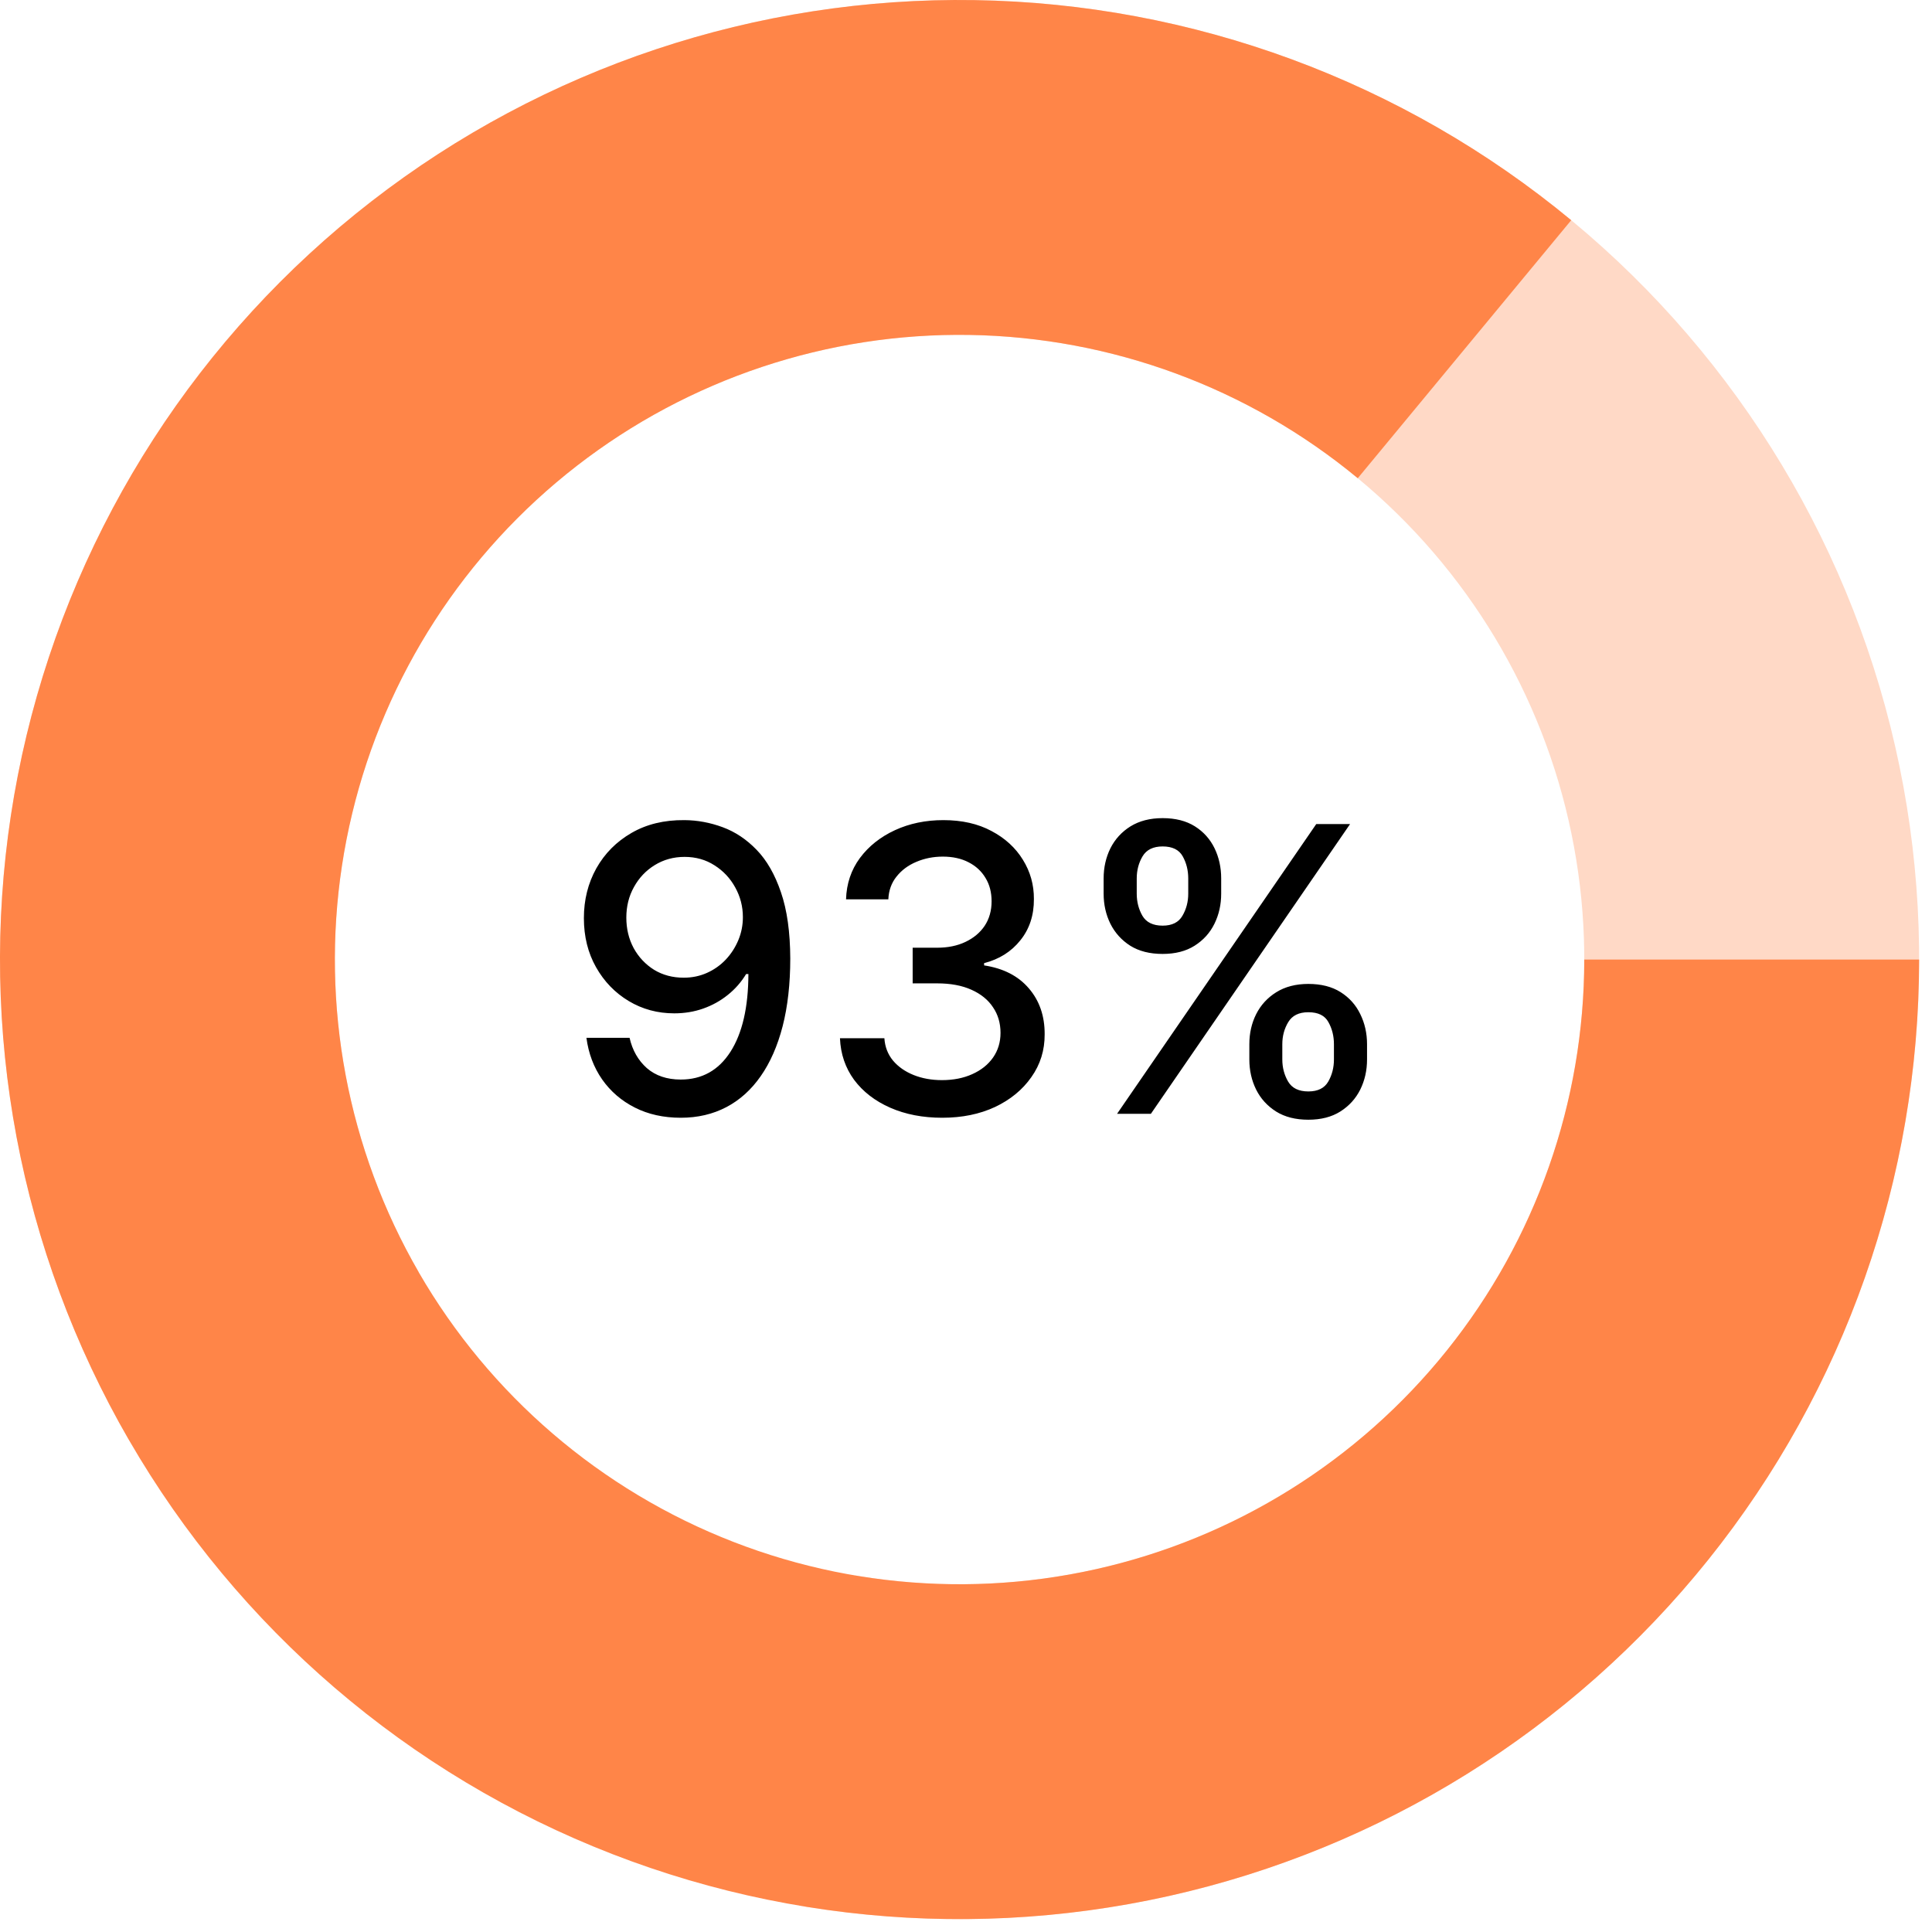
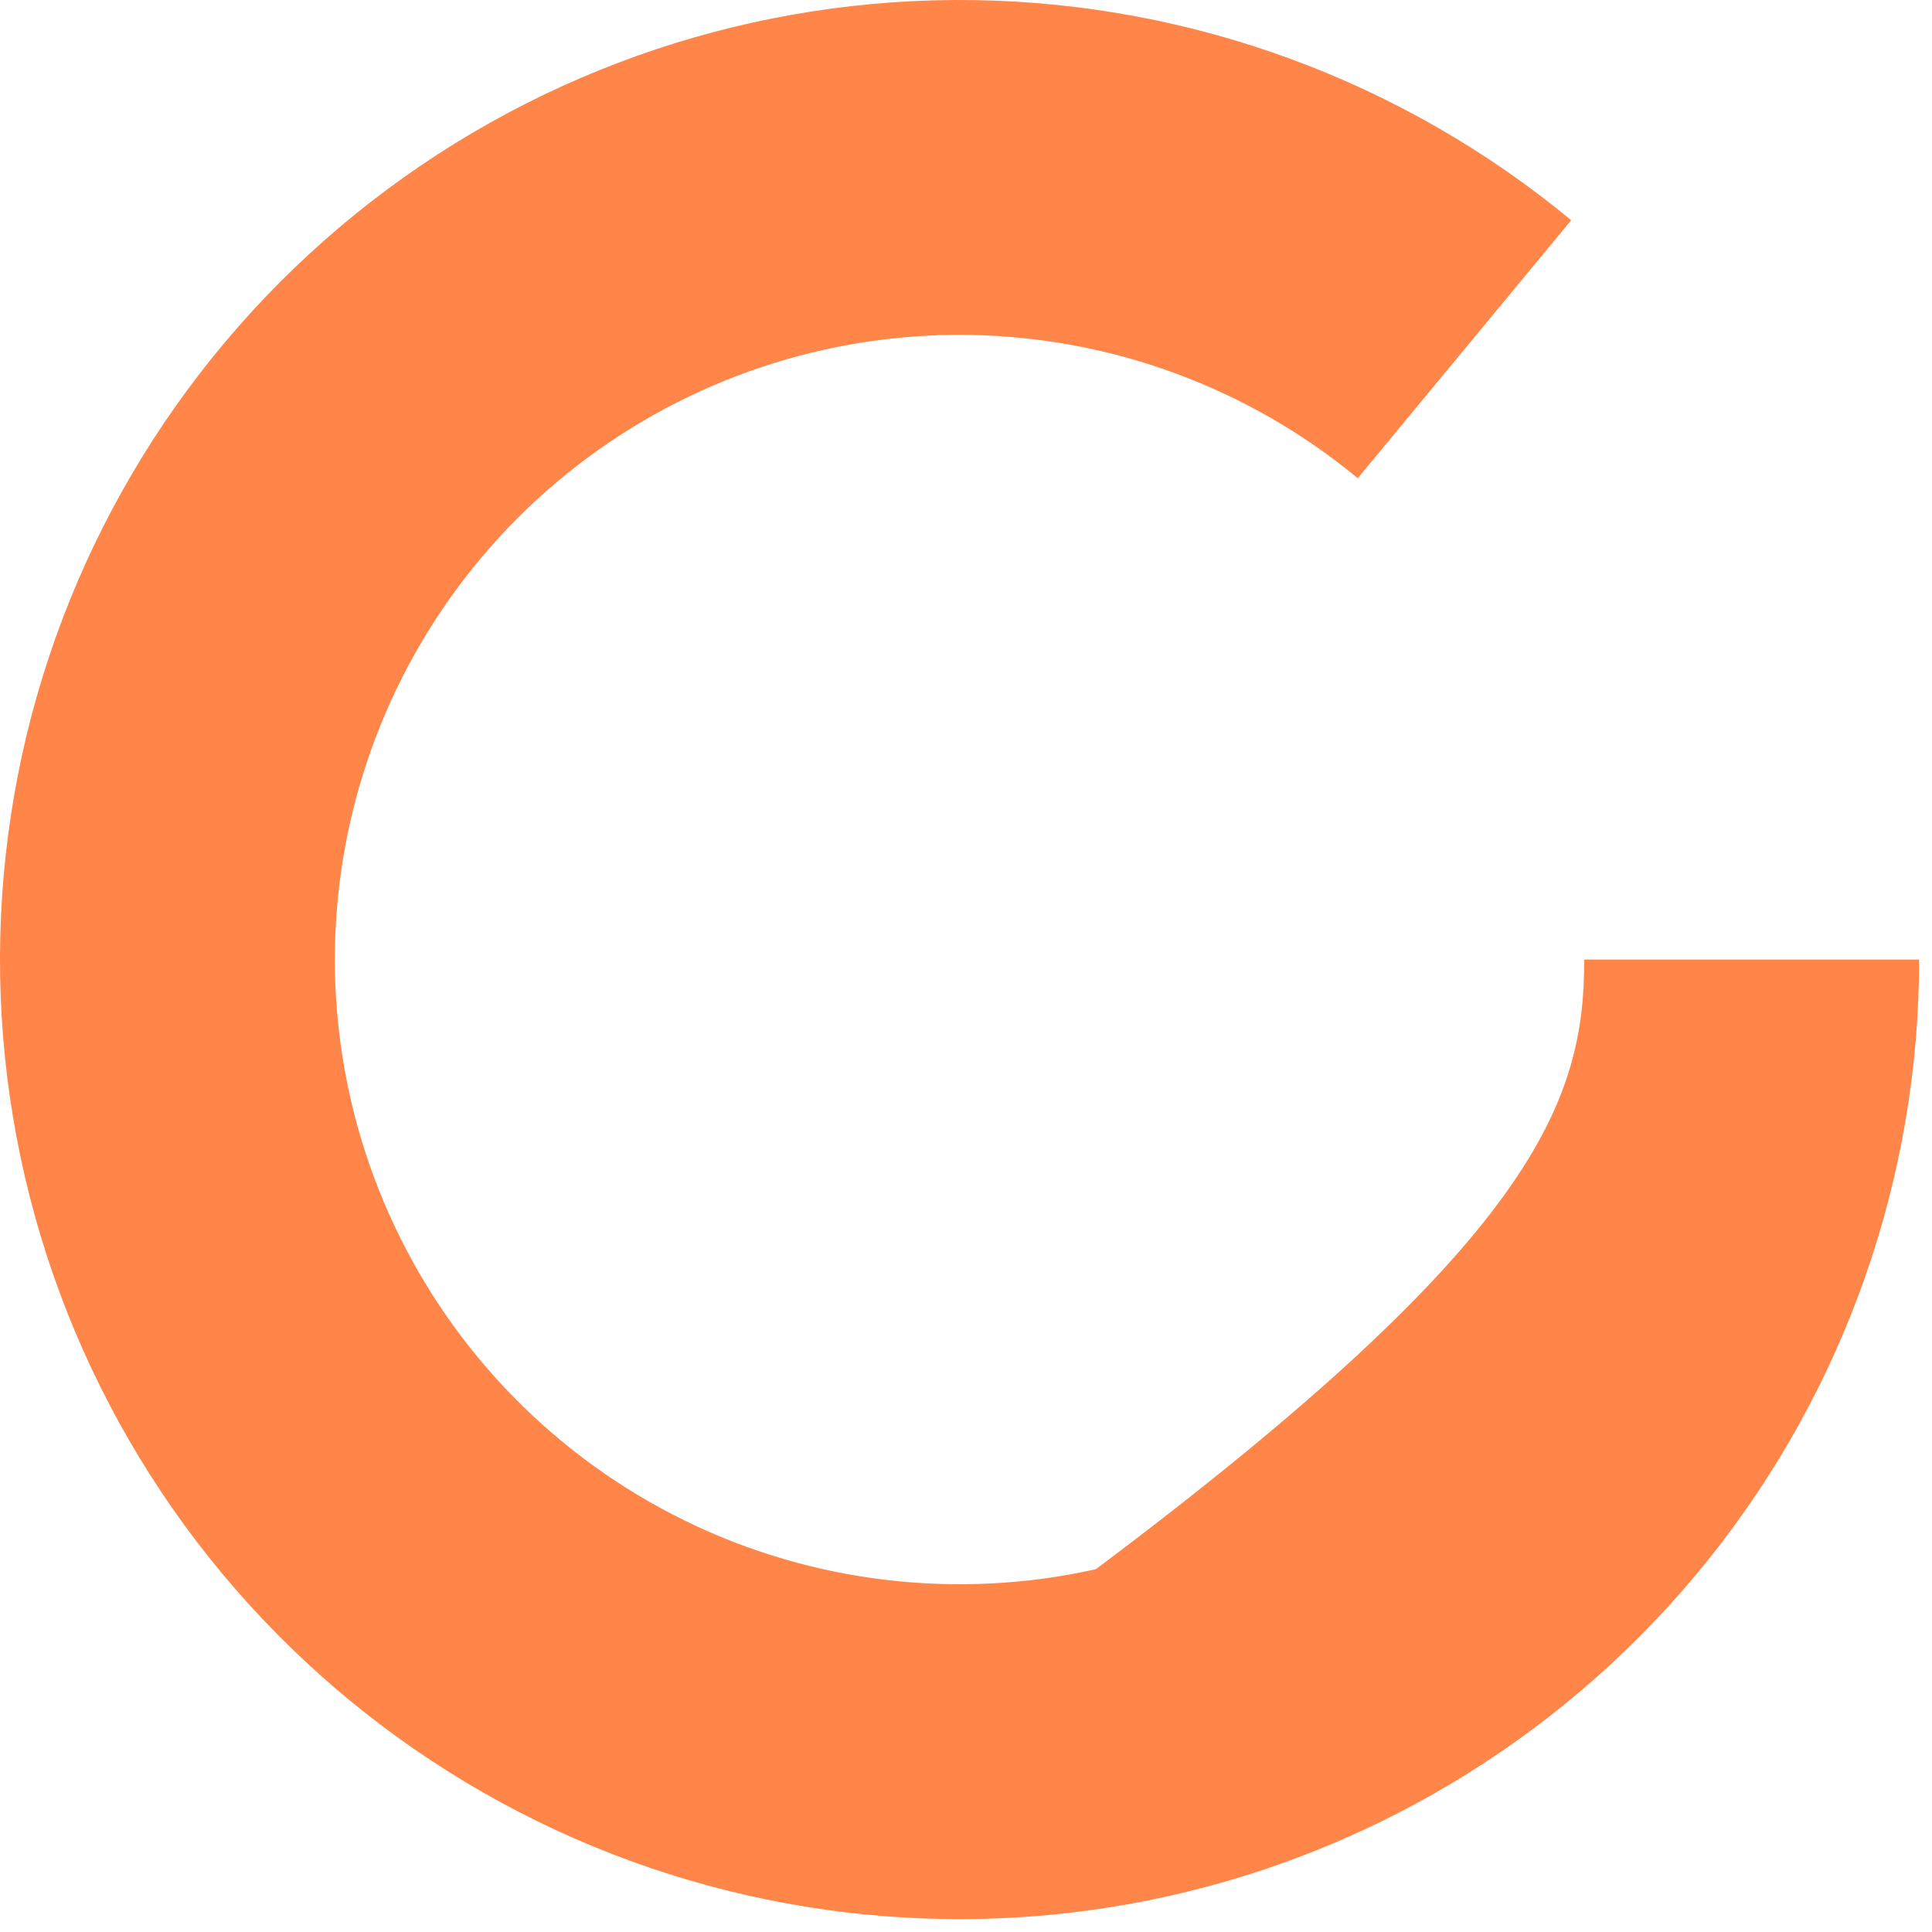
<svg xmlns="http://www.w3.org/2000/svg" fill="none" viewBox="0 0 97 97" height="97" width="97">
-   <path fill="#FFD9C6" d="M6.456 72.265C0.98 62.781 -1.101 51.714 0.555 40.889C2.212 30.064 7.507 20.126 15.568 12.714C23.629 5.301 33.975 0.856 44.901 0.111C55.827 -0.634 66.68 2.366 75.673 8.616C84.665 14.866 91.26 23.993 94.371 34.493C97.481 44.994 96.921 56.24 92.783 66.379C88.645 76.519 81.177 84.946 71.608 90.272C62.039 95.598 50.941 97.505 40.143 95.678L42.947 79.101C49.977 80.29 57.202 79.049 63.431 75.582C69.661 72.114 74.523 66.628 77.217 60.027C79.911 53.426 80.275 46.104 78.25 39.269C76.225 32.433 71.932 26.491 66.078 22.422C60.223 18.353 53.157 16.4 46.044 16.885C38.931 17.37 32.196 20.264 26.948 25.089C21.7 29.915 18.253 36.385 17.174 43.432C16.096 50.48 17.451 57.684 21.015 63.858L6.456 72.265Z" />
-   <path fill="#FF8548" d="M96.353 48.177C96.353 59.128 92.622 69.752 85.775 78.299C78.928 86.845 69.374 92.804 58.686 95.193C47.999 97.582 36.816 96.258 26.982 91.441C17.147 86.623 9.248 78.598 4.585 68.689C-0.078 58.78 -1.225 47.579 1.331 36.93C3.888 26.282 9.996 16.822 18.649 10.11C27.302 3.398 37.984 -0.166 48.933 0.006C59.883 0.178 70.448 4.075 78.886 11.056L68.169 24.01C62.676 19.466 55.798 16.928 48.669 16.816C41.541 16.704 34.587 19.024 28.953 23.394C23.32 27.764 19.343 33.922 17.679 40.855C16.015 47.787 16.762 55.08 19.797 61.531C22.833 67.982 27.976 73.206 34.378 76.343C40.781 79.479 48.061 80.341 55.019 78.785C61.976 77.23 68.197 73.351 72.654 67.787C77.112 62.223 79.541 55.306 79.541 48.177H96.353Z" />
-   <path fill="black" d="M34.365 41.176C35.013 41.18 35.653 41.299 36.282 41.531C36.912 41.763 37.48 42.142 37.987 42.667C38.498 43.193 38.905 43.903 39.209 44.798C39.516 45.688 39.672 46.796 39.677 48.122C39.677 49.395 39.549 50.529 39.294 51.524C39.038 52.513 38.671 53.349 38.193 54.031C37.719 54.712 37.144 55.231 36.467 55.586C35.79 55.941 35.028 56.119 34.18 56.119C33.314 56.119 32.544 55.948 31.872 55.607C31.2 55.267 30.653 54.795 30.231 54.194C29.81 53.588 29.547 52.892 29.443 52.106H31.609C31.751 52.731 32.04 53.238 32.475 53.626C32.916 54.009 33.484 54.201 34.18 54.201C35.245 54.201 36.076 53.737 36.673 52.809C37.27 51.876 37.57 50.574 37.575 48.903H37.461C37.215 49.31 36.907 49.66 36.538 49.954C36.173 50.248 35.764 50.475 35.309 50.636C34.855 50.797 34.369 50.877 33.853 50.877C33.015 50.877 32.253 50.671 31.566 50.259C30.88 49.847 30.333 49.282 29.926 48.562C29.519 47.842 29.315 47.021 29.315 46.097C29.315 45.179 29.523 44.346 29.94 43.597C30.361 42.849 30.948 42.258 31.701 41.822C32.459 41.382 33.347 41.166 34.365 41.176ZM34.372 43.022C33.818 43.022 33.318 43.16 32.873 43.434C32.433 43.704 32.085 44.071 31.829 44.535C31.573 44.994 31.446 45.506 31.446 46.069C31.446 46.633 31.569 47.144 31.815 47.603C32.066 48.058 32.407 48.42 32.838 48.69C33.273 48.955 33.77 49.087 34.329 49.087C34.746 49.087 35.134 49.007 35.494 48.846C35.854 48.685 36.169 48.462 36.439 48.178C36.709 47.89 36.919 47.563 37.071 47.198C37.222 46.834 37.298 46.45 37.298 46.048C37.298 45.513 37.17 45.016 36.914 44.556C36.663 44.097 36.318 43.728 35.877 43.448C35.437 43.164 34.935 43.022 34.372 43.022ZM47.307 56.119C46.331 56.119 45.46 55.951 44.693 55.614C43.931 55.278 43.327 54.812 42.882 54.215C42.442 53.614 42.205 52.918 42.172 52.127H44.402C44.43 52.558 44.575 52.932 44.835 53.249C45.1 53.562 45.446 53.803 45.872 53.974C46.298 54.144 46.772 54.23 47.293 54.23C47.865 54.23 48.372 54.13 48.812 53.931C49.258 53.732 49.606 53.455 49.856 53.1C50.108 52.74 50.233 52.326 50.233 51.857C50.233 51.37 50.108 50.941 49.856 50.572C49.61 50.198 49.248 49.904 48.77 49.691C48.296 49.478 47.724 49.372 47.051 49.372H45.822V47.582H47.051C47.591 47.582 48.064 47.485 48.472 47.291C48.883 47.096 49.206 46.827 49.438 46.481C49.669 46.131 49.785 45.721 49.785 45.252C49.785 44.803 49.684 44.412 49.48 44.08C49.281 43.744 48.997 43.481 48.628 43.292C48.263 43.103 47.832 43.008 47.335 43.008C46.862 43.008 46.419 43.096 46.007 43.271C45.6 43.441 45.269 43.687 45.013 44.009C44.757 44.327 44.62 44.708 44.601 45.153H42.477C42.501 44.367 42.733 43.676 43.173 43.079C43.618 42.482 44.206 42.016 44.935 41.68C45.664 41.344 46.474 41.176 47.364 41.176C48.296 41.176 49.101 41.358 49.778 41.722C50.46 42.082 50.986 42.563 51.355 43.164C51.729 43.766 51.914 44.424 51.909 45.139C51.914 45.953 51.687 46.644 51.227 47.212C50.773 47.781 50.167 48.162 49.409 48.356V48.47C50.375 48.616 51.123 49 51.653 49.62C52.188 50.24 52.454 51.01 52.449 51.928C52.454 52.729 52.231 53.446 51.781 54.08C51.336 54.715 50.728 55.214 49.956 55.579C49.184 55.939 48.301 56.119 47.307 56.119ZM62.726 53.193V52.426C62.726 51.876 62.84 51.374 63.067 50.92C63.299 50.461 63.635 50.094 64.075 49.819C64.52 49.54 65.058 49.4 65.688 49.4C66.331 49.4 66.871 49.537 67.307 49.812C67.742 50.087 68.072 50.453 68.294 50.913C68.521 51.372 68.635 51.876 68.635 52.426V53.193C68.635 53.742 68.521 54.246 68.294 54.705C68.067 55.16 67.733 55.527 67.293 55.806C66.857 56.081 66.322 56.218 65.688 56.218C65.048 56.218 64.508 56.081 64.068 55.806C63.628 55.527 63.294 55.16 63.067 54.705C62.84 54.246 62.726 53.742 62.726 53.193ZM64.381 52.426V53.193C64.381 53.6 64.478 53.969 64.672 54.301C64.866 54.632 65.204 54.798 65.688 54.798C66.166 54.798 66.499 54.632 66.689 54.301C66.878 53.969 66.973 53.6 66.973 53.193V52.426C66.973 52.018 66.881 51.649 66.696 51.318C66.516 50.986 66.18 50.821 65.688 50.821C65.214 50.821 64.878 50.986 64.679 51.318C64.48 51.649 64.381 52.018 64.381 52.426ZM55.41 44.869V44.102C55.41 43.553 55.524 43.048 55.751 42.589C55.983 42.13 56.32 41.763 56.76 41.488C57.205 41.214 57.742 41.076 58.372 41.076C59.016 41.076 59.556 41.214 59.992 41.488C60.427 41.763 60.756 42.13 60.979 42.589C61.201 43.048 61.312 43.553 61.312 44.102V44.869C61.312 45.418 61.199 45.922 60.972 46.382C60.749 46.836 60.418 47.203 59.977 47.482C59.542 47.757 59.007 47.894 58.372 47.894C57.728 47.894 57.186 47.757 56.746 47.482C56.31 47.203 55.979 46.836 55.751 46.382C55.524 45.922 55.41 45.418 55.41 44.869ZM57.072 44.102V44.869C57.072 45.276 57.167 45.645 57.356 45.977C57.551 46.308 57.889 46.474 58.372 46.474C58.846 46.474 59.177 46.308 59.367 45.977C59.561 45.645 59.658 45.276 59.658 44.869V44.102C59.658 43.694 59.565 43.325 59.381 42.994C59.196 42.662 58.86 42.497 58.372 42.497C57.899 42.497 57.562 42.662 57.364 42.994C57.169 43.325 57.072 43.694 57.072 44.102ZM56.085 55.92L66.085 41.374H67.783L57.783 55.92H56.085Z" />
+   <path fill="#FF8548" d="M96.353 48.177C96.353 59.128 92.622 69.752 85.775 78.299C78.928 86.845 69.374 92.804 58.686 95.193C47.999 97.582 36.816 96.258 26.982 91.441C17.147 86.623 9.248 78.598 4.585 68.689C-0.078 58.78 -1.225 47.579 1.331 36.93C3.888 26.282 9.996 16.822 18.649 10.11C27.302 3.398 37.984 -0.166 48.933 0.006C59.883 0.178 70.448 4.075 78.886 11.056L68.169 24.01C62.676 19.466 55.798 16.928 48.669 16.816C41.541 16.704 34.587 19.024 28.953 23.394C23.32 27.764 19.343 33.922 17.679 40.855C16.015 47.787 16.762 55.08 19.797 61.531C22.833 67.982 27.976 73.206 34.378 76.343C40.781 79.479 48.061 80.341 55.019 78.785C77.112 62.223 79.541 55.306 79.541 48.177H96.353Z" />
</svg>